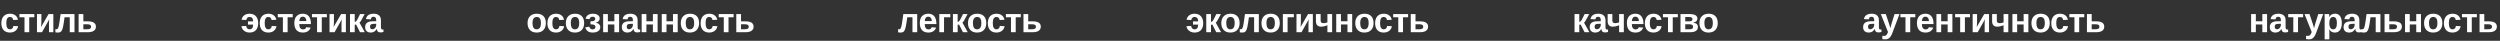
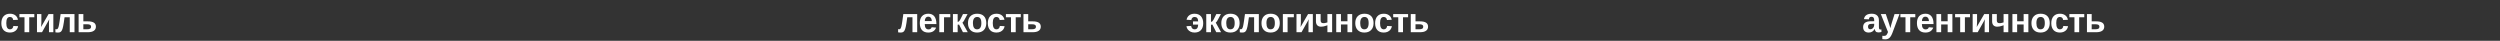
<svg xmlns="http://www.w3.org/2000/svg" width="1164" height="19" viewBox="0 0 1164 19" fill="none">
  <rect x="0" y="0" width="1164" height="19" fill="#333333" stroke="none" />
-   <path d="M120.211 10.82C120.211 12.185 119.862 13.25 119.164 14.016C118.466 14.776 117.477 15.156 116.195 15.156C115.508 15.156 114.893 15.029 114.352 14.773C113.81 14.518 113.37 14.169 113.031 13.727C112.693 13.279 112.484 12.766 112.406 12.188L114.609 12.086C114.677 12.607 114.852 13 115.133 13.266C115.414 13.526 115.763 13.656 116.18 13.656C116.727 13.656 117.135 13.487 117.406 13.148C117.682 12.81 117.839 12.247 117.875 11.461H115.461V9.977H117.875C117.839 9.242 117.685 8.714 117.414 8.391C117.143 8.062 116.742 7.898 116.211 7.898C115.753 7.898 115.398 8.029 115.148 8.289C114.898 8.544 114.742 8.888 114.68 9.32L112.469 9.211C112.63 8.331 113.039 7.641 113.695 7.141C114.352 6.641 115.174 6.391 116.164 6.391C117.456 6.391 118.453 6.781 119.156 7.562C119.859 8.339 120.211 9.424 120.211 10.82ZM124.946 15.156C123.664 15.156 122.675 14.776 121.977 14.016C121.279 13.25 120.93 12.185 120.93 10.82C120.93 9.424 121.282 8.339 121.985 7.562C122.688 6.781 123.685 6.391 124.977 6.391C125.972 6.391 126.795 6.641 127.446 7.141C128.097 7.641 128.506 8.331 128.672 9.211L126.461 9.32C126.399 8.888 126.243 8.544 125.993 8.289C125.743 8.029 125.388 7.898 124.93 7.898C124.362 7.898 123.938 8.135 123.657 8.609C123.375 9.078 123.235 9.786 123.235 10.734C123.235 11.708 123.378 12.44 123.664 12.93C123.956 13.414 124.388 13.656 124.961 13.656C125.378 13.656 125.727 13.526 126.008 13.266C126.289 13 126.464 12.607 126.532 12.086L128.735 12.188C128.657 12.781 128.446 13.302 128.102 13.75C127.763 14.193 127.323 14.539 126.782 14.789C126.24 15.034 125.628 15.156 124.946 15.156ZM133.915 8.031V15H131.712V8.031H129.344V6.547H136.282V8.031H133.915ZM139.345 11.195C139.345 12.018 139.496 12.641 139.798 13.062C140.105 13.479 140.54 13.688 141.103 13.688C141.488 13.688 141.803 13.604 142.048 13.438C142.298 13.266 142.472 13.013 142.571 12.68L144.642 12.859C144.043 14.391 142.826 15.156 140.993 15.156C139.722 15.156 138.746 14.781 138.063 14.031C137.381 13.276 137.04 12.177 137.04 10.734C137.04 9.339 137.386 8.266 138.079 7.516C138.772 6.766 139.754 6.391 141.024 6.391C142.238 6.391 143.165 6.794 143.806 7.602C144.446 8.404 144.767 9.581 144.767 11.133V11.195H139.345ZM142.642 9.82C142.6 9.138 142.436 8.628 142.149 8.289C141.863 7.945 141.478 7.773 140.993 7.773C140.478 7.773 140.079 7.953 139.798 8.312C139.522 8.672 139.376 9.174 139.36 9.82H142.642ZM149.822 8.031V15H147.618V8.031H145.251V6.547H152.189V8.031H149.822ZM159.173 8.961L155.775 15H153.431V6.547H155.478V10.344C155.478 10.5 155.468 10.732 155.447 11.039C155.431 11.341 155.41 11.641 155.384 11.938C155.364 12.234 155.343 12.45 155.322 12.586L158.822 6.547H161.048V15H159.017V10.703C159.017 10.526 159.025 10.32 159.041 10.086C159.061 9.852 159.082 9.63 159.103 9.422C159.129 9.208 159.153 9.055 159.173 8.961ZM165.158 11.508V15H162.955V6.547H165.158V10.172C165.377 10.162 165.538 10.122 165.643 10.055C165.747 9.982 165.859 9.865 165.978 9.703C166.036 9.625 166.098 9.534 166.166 9.43C166.239 9.32 166.312 9.201 166.385 9.07C166.458 8.94 166.598 8.664 166.807 8.242C167.015 7.82 167.294 7.255 167.643 6.547H169.783L168.174 9.523C167.95 9.951 167.684 10.289 167.377 10.539L169.861 15H167.619L165.799 11.422C165.715 11.448 165.622 11.469 165.518 11.484C165.413 11.5 165.294 11.508 165.158 11.508ZM172.612 15.156C171.794 15.156 171.156 14.935 170.697 14.492C170.239 14.044 170.01 13.417 170.01 12.609C170.01 11.734 170.294 11.07 170.862 10.617C171.434 10.164 172.263 9.927 173.346 9.906L175.166 9.875V9.445C175.166 8.893 175.07 8.484 174.877 8.219C174.684 7.948 174.369 7.812 173.932 7.812C173.526 7.812 173.226 7.906 173.033 8.094C172.846 8.276 172.729 8.581 172.682 9.008L170.393 8.898C170.679 7.227 171.89 6.391 174.026 6.391C175.093 6.391 175.916 6.654 176.494 7.18C177.072 7.706 177.362 8.453 177.362 9.422V12.5C177.362 12.974 177.414 13.302 177.518 13.484C177.627 13.662 177.807 13.75 178.057 13.75C178.224 13.75 178.385 13.734 178.541 13.703V14.891C178.27 14.958 178.039 15.008 177.846 15.039C177.653 15.075 177.416 15.094 177.135 15.094C176.583 15.094 176.174 14.958 175.908 14.688C175.648 14.417 175.492 14.018 175.44 13.492H175.393C175.086 14.044 174.7 14.461 174.237 14.742C173.773 15.018 173.231 15.156 172.612 15.156ZM175.166 11.086L174.041 11.102C173.526 11.128 173.164 11.182 172.955 11.266C172.742 11.359 172.578 11.5 172.463 11.688C172.354 11.875 172.299 12.125 172.299 12.438C172.299 12.838 172.39 13.138 172.572 13.336C172.76 13.529 173.007 13.625 173.315 13.625C173.658 13.625 173.974 13.531 174.26 13.344C174.541 13.156 174.763 12.898 174.924 12.57C175.086 12.237 175.166 11.885 175.166 11.516V11.086Z" fill="white" />
-   <path d="M1050.32 11.383V15H1048.12V6.547H1050.32V9.891H1053.34V6.547H1055.55V15H1053.34V11.383H1050.32ZM1059.42 15.156C1058.6 15.156 1057.97 14.935 1057.51 14.492C1057.05 14.044 1056.82 13.417 1056.82 12.609C1056.82 11.734 1057.1 11.07 1057.67 10.617C1058.25 10.164 1059.07 9.927 1060.16 9.906L1061.98 9.875V9.445C1061.98 8.893 1061.88 8.484 1061.69 8.219C1061.5 7.948 1061.18 7.812 1060.74 7.812C1060.34 7.812 1060.04 7.906 1059.84 8.094C1059.66 8.276 1059.54 8.581 1059.49 9.008L1057.2 8.898C1057.49 7.227 1058.7 6.391 1060.84 6.391C1061.9 6.391 1062.73 6.654 1063.31 7.18C1063.88 7.706 1064.17 8.453 1064.17 9.422V12.5C1064.17 12.974 1064.22 13.302 1064.33 13.484C1064.44 13.662 1064.62 13.75 1064.87 13.75C1065.03 13.75 1065.2 13.734 1065.35 13.703V14.891C1065.08 14.958 1064.85 15.008 1064.66 15.039C1064.46 15.075 1064.23 15.094 1063.95 15.094C1063.39 15.094 1062.98 14.958 1062.72 14.688C1062.46 14.417 1062.3 14.018 1062.25 13.492H1062.2C1061.9 14.044 1061.51 14.461 1061.05 14.742C1060.58 15.018 1060.04 15.156 1059.42 15.156ZM1061.98 11.086L1060.85 11.102C1060.34 11.128 1059.97 11.182 1059.77 11.266C1059.55 11.359 1059.39 11.5 1059.27 11.688C1059.16 11.875 1059.11 12.125 1059.11 12.438C1059.11 12.838 1059.2 13.138 1059.38 13.336C1059.57 13.529 1059.82 13.625 1060.13 13.625C1060.47 13.625 1060.78 13.531 1061.07 13.344C1061.35 13.156 1061.57 12.898 1061.73 12.57C1061.9 12.237 1061.98 11.885 1061.98 11.516V11.086ZM1069.96 8.031V15H1067.76V8.031H1065.39V6.547H1072.33V8.031H1069.96ZM1075.08 18.32C1074.54 18.32 1074.08 18.287 1073.7 18.219V16.656C1073.99 16.698 1074.24 16.719 1074.45 16.719C1074.96 16.719 1075.34 16.581 1075.59 16.305C1075.85 16.029 1076.1 15.565 1076.34 14.914L1072.99 6.547H1075.31L1076.64 10.508C1076.75 10.794 1076.86 11.154 1076.99 11.586C1077.12 12.018 1077.27 12.529 1077.43 13.117C1077.55 12.638 1077.67 12.195 1077.77 11.789C1077.88 11.383 1078 10.966 1078.13 10.539L1079.38 6.547H1081.68L1078.34 15.445C1078.2 15.805 1078.06 16.122 1077.91 16.398C1077.76 16.674 1077.6 16.919 1077.45 17.133C1077.13 17.565 1076.78 17.87 1076.41 18.047C1076.03 18.229 1075.59 18.32 1075.08 18.32ZM1090.35 10.734C1090.35 12.146 1090.07 13.237 1089.5 14.008C1088.94 14.773 1088.14 15.156 1087.11 15.156C1085.89 15.156 1085.03 14.656 1084.55 13.656H1084.5C1084.53 13.812 1084.55 14.287 1084.55 15.078V18.32H1082.35V8.492C1082.35 8.091 1082.35 7.729 1082.34 7.406C1082.33 7.083 1082.31 6.797 1082.29 6.547H1084.42C1084.44 6.609 1084.46 6.716 1084.47 6.867C1084.49 7.013 1084.5 7.18 1084.5 7.367C1084.51 7.555 1084.52 7.74 1084.52 7.922H1084.55C1084.79 7.401 1085.14 7.013 1085.6 6.758C1086.05 6.497 1086.6 6.367 1087.25 6.367C1088.24 6.367 1089 6.747 1089.54 7.508C1090.08 8.263 1090.35 9.339 1090.35 10.734ZM1088.06 10.734C1088.06 9.786 1087.92 9.076 1087.63 8.602C1087.34 8.128 1086.9 7.891 1086.32 7.891C1085.74 7.891 1085.29 8.146 1084.98 8.656C1084.67 9.167 1084.52 9.88 1084.52 10.797C1084.52 11.708 1084.67 12.414 1084.98 12.914C1085.29 13.409 1085.73 13.656 1086.31 13.656C1086.89 13.656 1087.33 13.414 1087.63 12.93C1087.92 12.44 1088.06 11.708 1088.06 10.734ZM1093.77 15.156C1092.95 15.156 1092.31 14.935 1091.85 14.492C1091.39 14.044 1091.17 13.417 1091.17 12.609C1091.17 11.734 1091.45 11.07 1092.02 10.617C1092.59 10.164 1093.42 9.927 1094.5 9.906L1096.32 9.875V9.445C1096.32 8.893 1096.23 8.484 1096.03 8.219C1095.84 7.948 1095.53 7.812 1095.09 7.812C1094.68 7.812 1094.38 7.906 1094.19 8.094C1094 8.276 1093.88 8.581 1093.84 9.008L1091.55 8.898C1091.83 7.227 1093.05 6.391 1095.18 6.391C1096.25 6.391 1097.07 6.654 1097.65 7.18C1098.23 7.706 1098.52 8.453 1098.52 9.422V12.5C1098.52 12.974 1098.57 13.302 1098.67 13.484C1098.78 13.662 1098.96 13.75 1099.21 13.75C1099.38 13.75 1099.54 13.734 1099.7 13.703V14.891C1099.43 14.958 1099.19 15.008 1099 15.039C1098.81 15.075 1098.57 15.094 1098.29 15.094C1097.74 15.094 1097.33 14.958 1097.06 14.688C1096.8 14.417 1096.65 14.018 1096.6 13.492H1096.55C1096.24 14.044 1095.86 14.461 1095.39 14.742C1094.93 15.018 1094.39 15.156 1093.77 15.156ZM1096.32 11.086L1095.2 11.102C1094.68 11.128 1094.32 11.182 1094.11 11.266C1093.9 11.359 1093.73 11.5 1093.62 11.688C1093.51 11.875 1093.45 12.125 1093.45 12.438C1093.45 12.838 1093.55 13.138 1093.73 13.336C1093.92 13.529 1094.16 13.625 1094.47 13.625C1094.81 13.625 1095.13 13.531 1095.42 13.344C1095.7 13.156 1095.92 12.898 1096.08 12.57C1096.24 12.237 1096.32 11.885 1096.32 11.516V11.086ZM1102.52 14.031C1102.33 14.427 1102.09 14.713 1101.81 14.891C1101.52 15.068 1101.13 15.156 1100.65 15.156C1100.46 15.156 1100.24 15.146 1099.99 15.125C1099.75 15.104 1099.57 15.081 1099.45 15.055V13.562C1099.58 13.609 1099.76 13.633 1099.98 13.633C1100.08 13.633 1100.19 13.602 1100.32 13.539C1100.45 13.471 1100.59 13.297 1100.72 13.016C1100.86 12.734 1100.99 12.273 1101.11 11.633C1101.15 11.425 1101.2 11.164 1101.24 10.852C1101.3 10.539 1101.35 10.175 1101.42 9.758C1101.48 9.336 1101.55 8.859 1101.62 8.328C1101.7 7.792 1101.78 7.198 1101.87 6.547H1108.33V15H1106.13V8.031H1103.71C1103.57 9.052 1103.45 9.917 1103.34 10.625C1103.23 11.328 1103.13 11.875 1103.05 12.266C1102.89 13.031 1102.71 13.62 1102.52 14.031ZM1114.58 9.945C1115.8 9.945 1116.73 10.146 1117.36 10.547C1117.99 10.948 1118.31 11.575 1118.31 12.43C1118.31 13.258 1117.98 13.893 1117.34 14.336C1116.7 14.779 1115.78 15 1114.59 15H1110.25V6.547H1112.46V9.945H1114.58ZM1112.46 13.633H1114.11C1114.79 13.633 1115.28 13.539 1115.6 13.352C1115.91 13.159 1116.06 12.852 1116.06 12.43C1116.06 12.034 1115.91 11.745 1115.61 11.562C1115.31 11.38 1114.81 11.289 1114.12 11.289H1112.46V13.633ZM1121.98 11.383V15H1119.78V6.547H1121.98V9.891H1125V6.547H1127.21V15H1125V11.383H1121.98ZM1137.16 10.766C1137.16 12.135 1136.78 13.211 1136.02 13.992C1135.26 14.768 1134.21 15.156 1132.86 15.156C1131.54 15.156 1130.51 14.766 1129.76 13.984C1129.01 13.203 1128.64 12.13 1128.64 10.766C1128.64 9.406 1129.01 8.339 1129.76 7.562C1130.51 6.781 1131.56 6.391 1132.91 6.391C1134.29 6.391 1135.34 6.768 1136.07 7.523C1136.79 8.273 1137.16 9.354 1137.16 10.766ZM1134.86 10.766C1134.86 9.76 1134.7 9.031 1134.37 8.578C1134.04 8.125 1133.57 7.898 1132.94 7.898C1132.27 7.898 1131.77 8.138 1131.44 8.617C1131.11 9.091 1130.94 9.807 1130.94 10.766C1130.94 11.708 1131.1 12.427 1131.42 12.922C1131.75 13.412 1132.22 13.656 1132.84 13.656C1133.52 13.656 1134.02 13.417 1134.35 12.938C1134.69 12.453 1134.86 11.729 1134.86 10.766ZM1141.89 15.156C1140.61 15.156 1139.62 14.776 1138.93 14.016C1138.23 13.25 1137.88 12.185 1137.88 10.82C1137.88 9.424 1138.23 8.339 1138.93 7.562C1139.64 6.781 1140.63 6.391 1141.93 6.391C1142.92 6.391 1143.74 6.641 1144.39 7.141C1145.04 7.641 1145.45 8.331 1145.62 9.211L1143.41 9.32C1143.35 8.888 1143.19 8.544 1142.94 8.289C1142.69 8.029 1142.34 7.898 1141.88 7.898C1141.31 7.898 1140.89 8.135 1140.6 8.609C1140.32 9.078 1140.18 9.786 1140.18 10.734C1140.18 11.708 1140.33 12.44 1140.61 12.93C1140.9 13.414 1141.34 13.656 1141.91 13.656C1142.33 13.656 1142.68 13.526 1142.96 13.266C1143.24 13 1143.41 12.607 1143.48 12.086L1145.68 12.188C1145.6 12.781 1145.39 13.302 1145.05 13.75C1144.71 14.193 1144.27 14.539 1143.73 14.789C1143.19 15.034 1142.58 15.156 1141.89 15.156ZM1150.86 8.031V15H1148.66V8.031H1146.29V6.547H1153.23V8.031H1150.86ZM1158.81 9.945C1160.03 9.945 1160.96 10.146 1161.59 10.547C1162.22 10.948 1162.54 11.575 1162.54 12.43C1162.54 13.258 1162.21 13.893 1161.57 14.336C1160.93 14.779 1160.01 15 1158.82 15H1154.48V6.547H1156.68V9.945H1158.81ZM1156.68 13.633H1158.34C1159.02 13.633 1159.51 13.539 1159.82 13.352C1160.14 13.159 1160.29 12.852 1160.29 12.43C1160.29 12.034 1160.14 11.745 1159.84 11.562C1159.54 11.38 1159.04 11.289 1158.35 11.289H1156.68V13.633Z" fill="white" />
  <path d="M4.641 15.156C3.359 15.156 2.37 14.776 1.672 14.016C0.974 13.25 0.625 12.185 0.625 10.82C0.625 9.424 0.977 8.339 1.68 7.562C2.383 6.781 3.38 6.391 4.672 6.391C5.667 6.391 6.49 6.641 7.141 7.141C7.792 7.641 8.201 8.331 8.367 9.211L6.156 9.32C6.094 8.888 5.938 8.544 5.688 8.289C5.438 8.029 5.083 7.898 4.625 7.898C4.057 7.898 3.633 8.135 3.352 8.609C3.07 9.078 2.93 9.786 2.93 10.734C2.93 11.708 3.073 12.44 3.359 12.93C3.651 13.414 4.083 13.656 4.656 13.656C5.073 13.656 5.422 13.526 5.703 13.266C5.984 13 6.159 12.607 6.227 12.086L8.43 12.188C8.352 12.781 8.141 13.302 7.797 13.75C7.458 14.193 7.018 14.539 6.477 14.789C5.935 15.034 5.323 15.156 4.641 15.156ZM13.61 8.031V15H11.407V8.031H9.039V6.547H15.977V8.031H13.61ZM22.962 8.961L19.563 15H17.219V6.547H19.266V10.344C19.266 10.5 19.256 10.732 19.235 11.039C19.219 11.341 19.198 11.641 19.172 11.938C19.152 12.234 19.131 12.45 19.11 12.586L22.61 6.547H24.837V15H22.805V10.703C22.805 10.526 22.813 10.32 22.829 10.086C22.85 9.852 22.87 9.63 22.891 9.422C22.917 9.208 22.941 9.055 22.962 8.961ZM28.868 14.031C28.681 14.427 28.444 14.713 28.157 14.891C27.871 15.068 27.485 15.156 27.001 15.156C26.813 15.156 26.595 15.146 26.345 15.125C26.1 15.104 25.918 15.081 25.798 15.055V13.562C25.933 13.609 26.11 13.633 26.329 13.633C26.428 13.633 26.543 13.602 26.673 13.539C26.803 13.471 26.936 13.297 27.071 13.016C27.212 12.734 27.342 12.273 27.462 11.633C27.503 11.425 27.548 11.164 27.595 10.852C27.647 10.539 27.704 10.175 27.767 9.758C27.829 9.336 27.897 8.859 27.97 8.328C28.048 7.792 28.131 7.198 28.22 6.547H34.681V15H32.477V8.031H30.056C29.92 9.052 29.798 9.917 29.688 10.625C29.579 11.328 29.483 11.875 29.399 12.266C29.238 13.031 29.061 13.62 28.868 14.031ZM40.931 9.945C42.155 9.945 43.082 10.146 43.712 10.547C44.342 10.948 44.657 11.575 44.657 12.43C44.657 13.258 44.335 13.893 43.689 14.336C43.048 14.779 42.132 15 40.939 15H36.603V6.547H38.806V9.945H40.931ZM38.806 13.633H40.462C41.139 13.633 41.634 13.539 41.947 13.352C42.259 13.159 42.415 12.852 42.415 12.43C42.415 12.034 42.264 11.745 41.962 11.562C41.66 11.38 41.163 11.289 40.47 11.289H38.806V13.633Z" fill="white" />
  <path d="M421.234 14.031C421.047 14.427 420.81 14.713 420.523 14.891C420.237 15.068 419.852 15.156 419.367 15.156C419.18 15.156 418.961 15.146 418.711 15.125C418.466 15.104 418.284 15.081 418.164 15.055V13.562C418.299 13.609 418.477 13.633 418.695 13.633C418.794 13.633 418.909 13.602 419.039 13.539C419.169 13.471 419.302 13.297 419.438 13.016C419.578 12.734 419.708 12.273 419.828 11.633C419.87 11.425 419.914 11.164 419.961 10.852C420.013 10.539 420.07 10.175 420.133 9.758C420.195 9.336 420.263 8.859 420.336 8.328C420.414 7.792 420.497 7.198 420.586 6.547H427.047V15H424.844V8.031H422.422C422.286 9.052 422.164 9.917 422.055 10.625C421.945 11.328 421.849 11.875 421.766 12.266C421.604 13.031 421.427 13.62 421.234 14.031ZM430.563 11.195C430.563 12.018 430.714 12.641 431.016 13.062C431.323 13.479 431.758 13.688 432.321 13.688C432.706 13.688 433.021 13.604 433.266 13.438C433.516 13.266 433.69 13.013 433.789 12.68L435.86 12.859C435.261 14.391 434.045 15.156 432.211 15.156C430.94 15.156 429.964 14.781 429.282 14.031C428.599 13.276 428.258 12.177 428.258 10.734C428.258 9.339 428.604 8.266 429.297 7.516C429.99 6.766 430.972 6.391 432.243 6.391C433.456 6.391 434.383 6.794 435.024 7.602C435.664 8.404 435.985 9.581 435.985 11.133V11.195H430.563ZM433.86 9.82C433.818 9.138 433.654 8.628 433.368 8.289C433.081 7.945 432.696 7.773 432.211 7.773C431.696 7.773 431.297 7.953 431.016 8.312C430.74 8.672 430.594 9.174 430.578 9.82H433.86ZM439.54 8.031V15H437.337V6.547H442.454V8.031H439.54ZM445.884 11.508V15H443.681V6.547H445.884V10.172C446.103 10.162 446.264 10.122 446.368 10.055C446.472 9.982 446.584 9.865 446.704 9.703C446.761 9.625 446.824 9.534 446.892 9.43C446.964 9.32 447.037 9.201 447.11 9.07C447.183 8.94 447.324 8.664 447.532 8.242C447.741 7.82 448.019 7.255 448.368 6.547H450.509L448.899 9.523C448.675 9.951 448.41 10.289 448.103 10.539L450.587 15H448.345L446.524 11.422C446.441 11.448 446.347 11.469 446.243 11.484C446.139 11.5 446.019 11.508 445.884 11.508ZM459.212 10.766C459.212 12.135 458.832 13.211 458.072 13.992C457.311 14.768 456.259 15.156 454.915 15.156C453.598 15.156 452.564 14.766 451.814 13.984C451.064 13.203 450.689 12.13 450.689 10.766C450.689 9.406 451.064 8.339 451.814 7.562C452.564 6.781 453.613 6.391 454.962 6.391C456.342 6.391 457.394 6.768 458.118 7.523C458.848 8.273 459.212 9.354 459.212 10.766ZM456.915 10.766C456.915 9.76 456.751 9.031 456.423 8.578C456.095 8.125 455.618 7.898 454.993 7.898C454.327 7.898 453.827 8.138 453.493 8.617C453.16 9.091 452.993 9.807 452.993 10.766C452.993 11.708 453.155 12.427 453.478 12.922C453.806 13.412 454.277 13.656 454.892 13.656C455.569 13.656 456.074 13.417 456.408 12.938C456.746 12.453 456.915 11.729 456.915 10.766ZM463.947 15.156C462.666 15.156 461.676 14.776 460.978 14.016C460.28 13.25 459.931 12.185 459.931 10.82C459.931 9.424 460.283 8.339 460.986 7.562C461.689 6.781 462.686 6.391 463.978 6.391C464.973 6.391 465.796 6.641 466.447 7.141C467.098 7.641 467.507 8.331 467.673 9.211L465.463 9.32C465.4 8.888 465.244 8.544 464.994 8.289C464.744 8.029 464.39 7.898 463.931 7.898C463.364 7.898 462.939 8.135 462.658 8.609C462.377 9.078 462.236 9.786 462.236 10.734C462.236 11.708 462.379 12.44 462.666 12.93C462.957 13.414 463.39 13.656 463.963 13.656C464.379 13.656 464.728 13.526 465.009 13.266C465.291 13 465.465 12.607 465.533 12.086L467.736 12.188C467.658 12.781 467.447 13.302 467.103 13.75C466.765 14.193 466.324 14.539 465.783 14.789C465.241 15.034 464.629 15.156 463.947 15.156ZM472.916 8.031V15H470.713V8.031H468.346V6.547H475.283V8.031H472.916ZM480.862 9.945C482.086 9.945 483.013 10.146 483.643 10.547C484.273 10.948 484.588 11.575 484.588 12.43C484.588 13.258 484.265 13.893 483.619 14.336C482.979 14.779 482.062 15 480.869 15H476.533V6.547H478.737V9.945H480.862ZM478.737 13.633H480.393C481.07 13.633 481.565 13.539 481.877 13.352C482.19 13.159 482.346 12.852 482.346 12.43C482.346 12.034 482.195 11.745 481.893 11.562C481.591 11.38 481.093 11.289 480.401 11.289H478.737V13.633Z" fill="white" />
  <path d="M560.211 10.82C560.211 12.185 559.862 13.25 559.164 14.016C558.466 14.776 557.477 15.156 556.195 15.156C555.508 15.156 554.893 15.029 554.352 14.773C553.81 14.518 553.37 14.169 553.031 13.727C552.693 13.279 552.484 12.766 552.406 12.188L554.609 12.086C554.677 12.607 554.852 13 555.133 13.266C555.414 13.526 555.763 13.656 556.18 13.656C556.727 13.656 557.135 13.487 557.406 13.148C557.682 12.81 557.839 12.247 557.875 11.461H555.461V9.977H557.875C557.839 9.242 557.685 8.714 557.414 8.391C557.143 8.062 556.742 7.898 556.211 7.898C555.753 7.898 555.398 8.029 555.148 8.289C554.898 8.544 554.742 8.888 554.68 9.32L552.469 9.211C552.63 8.331 553.039 7.641 553.695 7.141C554.352 6.641 555.174 6.391 556.164 6.391C557.456 6.391 558.453 6.781 559.156 7.562C559.859 8.339 560.211 9.424 560.211 10.82ZM563.836 11.508V15H561.633V6.547H563.836V10.172C564.055 10.162 564.216 10.122 564.321 10.055C564.425 9.982 564.537 9.865 564.657 9.703C564.714 9.625 564.776 9.534 564.844 9.43C564.917 9.32 564.99 9.201 565.063 9.07C565.136 8.94 565.276 8.664 565.485 8.242C565.693 7.82 565.972 7.255 566.321 6.547H568.461L566.852 9.523C566.628 9.951 566.362 10.289 566.055 10.539L568.539 15H566.297L564.477 11.422C564.394 11.448 564.3 11.469 564.196 11.484C564.091 11.5 563.972 11.508 563.836 11.508ZM577.165 10.766C577.165 12.135 576.784 13.211 576.024 13.992C575.264 14.768 574.212 15.156 572.868 15.156C571.55 15.156 570.516 14.766 569.766 13.984C569.016 13.203 568.641 12.13 568.641 10.766C568.641 9.406 569.016 8.339 569.766 7.562C570.516 6.781 571.566 6.391 572.915 6.391C574.295 6.391 575.347 6.768 576.071 7.523C576.8 8.273 577.165 9.354 577.165 10.766ZM574.868 10.766C574.868 9.76 574.704 9.031 574.376 8.578C574.048 8.125 573.571 7.898 572.946 7.898C572.279 7.898 571.779 8.138 571.446 8.617C571.113 9.091 570.946 9.807 570.946 10.766C570.946 11.708 571.107 12.427 571.43 12.922C571.758 13.412 572.23 13.656 572.844 13.656C573.521 13.656 574.027 13.417 574.36 12.938C574.699 12.453 574.868 11.729 574.868 10.766ZM580.306 14.031C580.118 14.427 579.881 14.713 579.595 14.891C579.308 15.068 578.923 15.156 578.438 15.156C578.251 15.156 578.032 15.146 577.782 15.125C577.537 15.104 577.355 15.081 577.235 15.055V13.562C577.371 13.609 577.548 13.633 577.767 13.633C577.866 13.633 577.98 13.602 578.11 13.539C578.241 13.471 578.373 13.297 578.509 13.016C578.649 12.734 578.78 12.273 578.899 11.633C578.941 11.425 578.985 11.164 579.032 10.852C579.084 10.539 579.142 10.175 579.204 9.758C579.267 9.336 579.334 8.859 579.407 8.328C579.485 7.792 579.569 7.198 579.657 6.547H586.118V15H583.915V8.031H581.493C581.358 9.052 581.235 9.917 581.126 10.625C581.017 11.328 580.92 11.875 580.837 12.266C580.675 13.031 580.498 13.62 580.306 14.031ZM595.868 10.766C595.868 12.135 595.488 13.211 594.728 13.992C593.967 14.768 592.915 15.156 591.572 15.156C590.254 15.156 589.22 14.766 588.47 13.984C587.72 13.203 587.345 12.13 587.345 10.766C587.345 9.406 587.72 8.339 588.47 7.562C589.22 6.781 590.269 6.391 591.618 6.391C592.999 6.391 594.051 6.768 594.775 7.523C595.504 8.273 595.868 9.354 595.868 10.766ZM593.572 10.766C593.572 9.76 593.408 9.031 593.079 8.578C592.751 8.125 592.275 7.898 591.65 7.898C590.983 7.898 590.483 8.138 590.15 8.617C589.816 9.091 589.65 9.807 589.65 10.766C589.65 11.708 589.811 12.427 590.134 12.922C590.462 13.412 590.934 13.656 591.548 13.656C592.225 13.656 592.73 13.417 593.064 12.938C593.402 12.453 593.572 11.729 593.572 10.766ZM599.502 8.031V15H597.298V6.547H602.416V8.031H599.502ZM609.385 8.961L605.986 15H603.643V6.547H605.689V10.344C605.689 10.5 605.679 10.732 605.658 11.039C605.643 11.341 605.622 11.641 605.596 11.938C605.575 12.234 605.554 12.45 605.533 12.586L609.033 6.547H611.26V15H609.228V10.703C609.228 10.526 609.236 10.32 609.252 10.086C609.273 9.852 609.294 9.63 609.314 9.422C609.34 9.208 609.364 9.055 609.385 8.961ZM620.237 6.547V15H618.041V11.758L617.377 11.992C616.575 12.284 615.815 12.43 615.096 12.43C614.336 12.43 613.747 12.216 613.33 11.789C612.914 11.357 612.705 10.75 612.705 9.969V6.547H614.893V9.562C614.893 10.375 615.304 10.781 616.127 10.781C616.283 10.781 616.429 10.776 616.565 10.766C616.705 10.755 616.885 10.727 617.104 10.68C617.328 10.628 617.64 10.544 618.041 10.43V6.547H620.237ZM624.354 11.383V15H622.151V6.547H624.354V9.891H627.378V6.547H629.581V15H627.378V11.383H624.354ZM639.534 10.766C639.534 12.135 639.154 13.211 638.393 13.992C637.633 14.768 636.581 15.156 635.237 15.156C633.919 15.156 632.886 14.766 632.136 13.984C631.386 13.203 631.011 12.13 631.011 10.766C631.011 9.406 631.386 8.339 632.136 7.562C632.886 6.781 633.935 6.391 635.284 6.391C636.664 6.391 637.716 6.768 638.44 7.523C639.169 8.273 639.534 9.354 639.534 10.766ZM637.237 10.766C637.237 9.76 637.073 9.031 636.745 8.578C636.417 8.125 635.94 7.898 635.315 7.898C634.649 7.898 634.149 8.138 633.815 8.617C633.482 9.091 633.315 9.807 633.315 10.766C633.315 11.708 633.477 12.427 633.8 12.922C634.128 13.412 634.599 13.656 635.214 13.656C635.891 13.656 636.396 13.417 636.729 12.938C637.068 12.453 637.237 11.729 637.237 10.766ZM644.269 15.156C642.988 15.156 641.998 14.776 641.3 14.016C640.602 13.25 640.253 12.185 640.253 10.82C640.253 9.424 640.605 8.339 641.308 7.562C642.011 6.781 643.008 6.391 644.3 6.391C645.295 6.391 646.118 6.641 646.769 7.141C647.42 7.641 647.829 8.331 647.995 9.211L645.784 9.32C645.722 8.888 645.566 8.544 645.316 8.289C645.066 8.029 644.711 7.898 644.253 7.898C643.685 7.898 643.261 8.135 642.98 8.609C642.698 9.078 642.558 9.786 642.558 10.734C642.558 11.708 642.701 12.44 642.988 12.93C643.279 13.414 643.711 13.656 644.284 13.656C644.701 13.656 645.05 13.526 645.331 13.266C645.613 13 645.787 12.607 645.855 12.086L648.058 12.188C647.98 12.781 647.769 13.302 647.425 13.75C647.086 14.193 646.646 14.539 646.105 14.789C645.563 15.034 644.951 15.156 644.269 15.156ZM653.238 8.031V15H651.035V8.031H648.668V6.547H655.605V8.031H653.238ZM661.183 9.945C662.407 9.945 663.334 10.146 663.965 10.547C664.595 10.948 664.91 11.575 664.91 12.43C664.91 13.258 664.587 13.893 663.941 14.336C663.301 14.779 662.384 15 661.191 15H656.855V6.547H659.058V9.945H661.183ZM659.058 13.633H660.715C661.392 13.633 661.887 13.539 662.199 13.352C662.512 13.159 662.668 12.852 662.668 12.43C662.668 12.034 662.517 11.745 662.215 11.562C661.913 11.38 661.415 11.289 660.723 11.289H659.058V13.633Z" fill="white" />
-   <path d="M735.312 11.508V15H733.109V6.547H735.312V10.172C735.531 10.162 735.693 10.122 735.797 10.055C735.901 9.982 736.013 9.865 736.133 9.703C736.19 9.625 736.253 9.534 736.32 9.43C736.393 9.32 736.466 9.201 736.539 9.07C736.612 8.94 736.753 8.664 736.961 8.242C737.169 7.82 737.448 7.255 737.797 6.547H739.938L738.328 9.523C738.104 9.951 737.839 10.289 737.531 10.539L740.016 15H737.773L735.953 11.422C735.87 11.448 735.776 11.469 735.672 11.484C735.568 11.5 735.448 11.508 735.312 11.508ZM742.766 15.156C741.948 15.156 741.31 14.935 740.852 14.492C740.394 14.044 740.164 13.417 740.164 12.609C740.164 11.734 740.448 11.07 741.016 10.617C741.589 10.164 742.417 9.927 743.5 9.906L745.321 9.875V9.445C745.321 8.893 745.224 8.484 745.032 8.219C744.839 7.948 744.524 7.812 744.086 7.812C743.68 7.812 743.381 7.906 743.188 8.094C743 8.276 742.883 8.581 742.836 9.008L740.547 8.898C740.834 7.227 742.045 6.391 744.18 6.391C745.248 6.391 746.071 6.654 746.649 7.18C747.227 7.706 747.516 8.453 747.516 9.422V12.5C747.516 12.974 747.568 13.302 747.672 13.484C747.782 13.662 747.961 13.75 748.211 13.75C748.378 13.75 748.539 13.734 748.696 13.703V14.891C748.425 14.958 748.193 15.008 748 15.039C747.808 15.075 747.571 15.094 747.289 15.094C746.737 15.094 746.328 14.958 746.063 14.688C745.802 14.417 745.646 14.018 745.594 13.492H745.547C745.24 14.044 744.854 14.461 744.391 14.742C743.927 15.018 743.386 15.156 742.766 15.156ZM745.321 11.086L744.196 11.102C743.68 11.128 743.318 11.182 743.11 11.266C742.896 11.359 742.732 11.5 742.617 11.688C742.508 11.875 742.453 12.125 742.453 12.438C742.453 12.838 742.545 13.138 742.727 13.336C742.914 13.529 743.162 13.625 743.469 13.625C743.813 13.625 744.128 13.531 744.414 13.344C744.696 13.156 744.917 12.898 745.078 12.57C745.24 12.237 745.321 11.885 745.321 11.516V11.086ZM756.055 6.547V15H753.86V11.758L753.196 11.992C752.394 12.284 751.633 12.43 750.915 12.43C750.154 12.43 749.566 12.216 749.149 11.789C748.732 11.357 748.524 10.75 748.524 9.969V6.547H750.712V9.562C750.712 10.375 751.123 10.781 751.946 10.781C752.102 10.781 752.248 10.776 752.383 10.766C752.524 10.755 752.704 10.727 752.922 10.68C753.146 10.628 753.459 10.544 753.86 10.43V6.547H756.055ZM759.782 11.195C759.782 12.018 759.933 12.641 760.235 13.062C760.543 13.479 760.978 13.688 761.54 13.688C761.925 13.688 762.241 13.604 762.485 13.438C762.735 13.266 762.91 13.013 763.009 12.68L765.079 12.859C764.48 14.391 763.264 15.156 761.431 15.156C760.16 15.156 759.183 14.781 758.501 14.031C757.819 13.276 757.478 12.177 757.478 10.734C757.478 9.339 757.824 8.266 758.517 7.516C759.209 6.766 760.191 6.391 761.462 6.391C762.675 6.391 763.603 6.794 764.243 7.602C764.884 8.404 765.204 9.581 765.204 11.133V11.195H759.782ZM763.079 9.82C763.037 9.138 762.873 8.628 762.587 8.289C762.3 7.945 761.915 7.773 761.431 7.773C760.915 7.773 760.517 7.953 760.235 8.312C759.959 8.672 759.813 9.174 759.798 9.82H763.079ZM769.861 15.156C768.579 15.156 767.59 14.776 766.892 14.016C766.194 13.25 765.845 12.185 765.845 10.82C765.845 9.424 766.197 8.339 766.9 7.562C767.603 6.781 768.6 6.391 769.892 6.391C770.887 6.391 771.71 6.641 772.361 7.141C773.012 7.641 773.421 8.331 773.587 9.211L771.376 9.32C771.314 8.888 771.158 8.544 770.908 8.289C770.658 8.029 770.303 7.898 769.845 7.898C769.277 7.898 768.853 8.135 768.572 8.609C768.29 9.078 768.15 9.786 768.15 10.734C768.15 11.708 768.293 12.44 768.579 12.93C768.871 13.414 769.303 13.656 769.876 13.656C770.293 13.656 770.642 13.526 770.923 13.266C771.204 13 771.379 12.607 771.447 12.086L773.65 12.188C773.572 12.781 773.361 13.302 773.017 13.75C772.678 14.193 772.238 14.539 771.697 14.789C771.155 15.034 770.543 15.156 769.861 15.156ZM778.83 8.031V15H776.627V8.031H774.259V6.547H781.197V8.031H778.83ZM786.635 6.547C787.859 6.547 788.775 6.724 789.385 7.078C789.999 7.427 790.307 7.956 790.307 8.664C790.307 9.154 790.14 9.56 789.807 9.883C789.473 10.2 789.007 10.414 788.408 10.523V10.578C789.83 10.745 790.541 11.406 790.541 12.562C790.541 13.38 790.228 13.992 789.603 14.398C788.984 14.8 788.103 15 786.963 15H782.447V6.547H786.635ZM784.65 9.945H786.275C786.911 9.945 787.359 9.87 787.619 9.719C787.885 9.568 788.018 9.302 788.018 8.922C788.018 8.573 787.893 8.318 787.643 8.156C787.393 7.995 786.971 7.914 786.377 7.914H784.65V9.945ZM784.65 13.633H786.424C787.111 13.633 787.596 13.547 787.877 13.375C788.158 13.198 788.299 12.901 788.299 12.484C788.299 12.042 788.15 11.732 787.853 11.555C787.557 11.378 787.051 11.289 786.338 11.289H784.65V13.633ZM799.783 10.766C799.783 12.135 799.403 13.211 798.643 13.992C797.882 14.768 796.83 15.156 795.487 15.156C794.169 15.156 793.135 14.766 792.385 13.984C791.635 13.203 791.26 12.13 791.26 10.766C791.26 9.406 791.635 8.339 792.385 7.562C793.135 6.781 794.184 6.391 795.533 6.391C796.914 6.391 797.966 6.768 798.69 7.523C799.419 8.273 799.783 9.354 799.783 10.766ZM797.487 10.766C797.487 9.76 797.322 9.031 796.994 8.578C796.666 8.125 796.19 7.898 795.565 7.898C794.898 7.898 794.398 8.138 794.065 8.617C793.731 9.091 793.565 9.807 793.565 10.766C793.565 11.708 793.726 12.427 794.049 12.922C794.377 13.412 794.849 13.656 795.463 13.656C796.14 13.656 796.645 13.417 796.979 12.938C797.317 12.453 797.487 11.729 797.487 10.766Z" fill="white" />
-   <path d="M254.148 10.766C254.148 12.135 253.768 13.211 253.008 13.992C252.247 14.768 251.195 15.156 249.852 15.156C248.534 15.156 247.5 14.766 246.75 13.984C246 13.203 245.625 12.13 245.625 10.766C245.625 9.406 246 8.339 246.75 7.562C247.5 6.781 248.549 6.391 249.898 6.391C251.279 6.391 252.331 6.768 253.055 7.523C253.784 8.273 254.148 9.354 254.148 10.766ZM251.852 10.766C251.852 9.76 251.688 9.031 251.359 8.578C251.031 8.125 250.555 7.898 249.93 7.898C249.263 7.898 248.763 8.138 248.43 8.617C248.096 9.091 247.93 9.807 247.93 10.766C247.93 11.708 248.091 12.427 248.414 12.922C248.742 13.412 249.214 13.656 249.828 13.656C250.505 13.656 251.01 13.417 251.344 12.938C251.682 12.453 251.852 11.729 251.852 10.766ZM258.883 15.156C257.602 15.156 256.612 14.776 255.914 14.016C255.216 13.25 254.868 12.185 254.868 10.82C254.868 9.424 255.219 8.339 255.922 7.562C256.625 6.781 257.623 6.391 258.914 6.391C259.909 6.391 260.732 6.641 261.383 7.141C262.034 7.641 262.443 8.331 262.61 9.211L260.399 9.32C260.336 8.888 260.18 8.544 259.93 8.289C259.68 8.029 259.326 7.898 258.868 7.898C258.3 7.898 257.875 8.135 257.594 8.609C257.313 9.078 257.172 9.786 257.172 10.734C257.172 11.708 257.315 12.44 257.602 12.93C257.894 13.414 258.326 13.656 258.899 13.656C259.315 13.656 259.664 13.526 259.946 13.266C260.227 13 260.401 12.607 260.469 12.086L262.672 12.188C262.594 12.781 262.383 13.302 262.039 13.75C261.701 14.193 261.261 14.539 260.719 14.789C260.177 15.034 259.565 15.156 258.883 15.156ZM271.977 10.766C271.977 12.135 271.597 13.211 270.837 13.992C270.076 14.768 269.024 15.156 267.68 15.156C266.363 15.156 265.329 14.766 264.579 13.984C263.829 13.203 263.454 12.13 263.454 10.766C263.454 9.406 263.829 8.339 264.579 7.562C265.329 6.781 266.378 6.391 267.727 6.391C269.107 6.391 270.159 6.768 270.883 7.523C271.613 8.273 271.977 9.354 271.977 10.766ZM269.68 10.766C269.68 9.76 269.516 9.031 269.188 8.578C268.86 8.125 268.383 7.898 267.758 7.898C267.092 7.898 266.592 8.138 266.258 8.617C265.925 9.091 265.758 9.807 265.758 10.766C265.758 11.708 265.92 12.427 266.243 12.922C266.571 13.412 267.042 13.656 267.657 13.656C268.334 13.656 268.839 13.417 269.173 12.938C269.511 12.453 269.68 11.729 269.68 10.766ZM275.923 15.156C274.991 15.156 274.238 14.948 273.665 14.531C273.092 14.115 272.699 13.521 272.485 12.75L274.368 12.406C274.457 12.792 274.639 13.102 274.915 13.336C275.196 13.57 275.527 13.688 275.907 13.688C276.324 13.688 276.647 13.586 276.876 13.383C277.11 13.175 277.228 12.904 277.228 12.57C277.228 12.133 277.053 11.815 276.704 11.617C276.355 11.419 275.761 11.32 274.923 11.32V9.938C275.704 9.938 276.267 9.846 276.61 9.664C276.959 9.477 277.134 9.182 277.134 8.781C277.134 8.469 277.032 8.227 276.829 8.055C276.626 7.878 276.337 7.789 275.962 7.789C275.535 7.789 275.196 7.891 274.946 8.094C274.701 8.297 274.561 8.57 274.524 8.914L272.673 8.742C272.803 7.977 273.168 7.393 273.767 6.992C274.371 6.591 275.147 6.391 276.095 6.391C277.032 6.391 277.787 6.594 278.36 7C278.938 7.401 279.228 7.93 279.228 8.586C279.228 9.096 279.063 9.521 278.735 9.859C278.412 10.198 277.931 10.435 277.29 10.57V10.586C277.957 10.659 278.488 10.883 278.884 11.258C279.285 11.628 279.485 12.083 279.485 12.625C279.485 13.412 279.17 14.031 278.54 14.484C277.915 14.932 277.043 15.156 275.923 15.156ZM283.025 11.383V15H280.822V6.547H283.025V9.891H286.048V6.547H288.251V15H286.048V11.383H283.025ZM292.127 15.156C291.309 15.156 290.671 14.935 290.213 14.492C289.754 14.044 289.525 13.417 289.525 12.609C289.525 11.734 289.809 11.07 290.377 10.617C290.949 10.164 291.778 9.927 292.861 9.906L294.681 9.875V9.445C294.681 8.893 294.585 8.484 294.392 8.219C294.199 7.948 293.884 7.812 293.447 7.812C293.041 7.812 292.741 7.906 292.548 8.094C292.361 8.276 292.244 8.581 292.197 9.008L289.908 8.898C290.194 7.227 291.405 6.391 293.541 6.391C294.608 6.391 295.431 6.654 296.009 7.18C296.588 7.706 296.877 8.453 296.877 9.422V12.5C296.877 12.974 296.929 13.302 297.033 13.484C297.142 13.662 297.322 13.75 297.572 13.75C297.739 13.75 297.9 13.734 298.056 13.703V14.891C297.785 14.958 297.554 15.008 297.361 15.039C297.168 15.075 296.931 15.094 296.65 15.094C296.098 15.094 295.689 14.958 295.423 14.688C295.163 14.417 295.007 14.018 294.955 13.492H294.908C294.601 14.044 294.215 14.461 293.752 14.742C293.288 15.018 292.746 15.156 292.127 15.156ZM294.681 11.086L293.556 11.102C293.041 11.128 292.679 11.182 292.47 11.266C292.257 11.359 292.093 11.5 291.978 11.688C291.869 11.875 291.814 12.125 291.814 12.438C291.814 12.838 291.905 13.138 292.088 13.336C292.275 13.529 292.522 13.625 292.83 13.625C293.173 13.625 293.489 13.531 293.775 13.344C294.056 13.156 294.278 12.898 294.439 12.57C294.601 12.237 294.681 11.885 294.681 11.516V11.086ZM300.963 11.383V15H298.76V6.547H300.963V9.891H303.986V6.547H306.189V15H303.986V11.383H300.963ZM310.315 11.383V15H308.112V6.547H310.315V9.891H313.338V6.547H315.541V15H313.338V11.383H310.315ZM325.495 10.766C325.495 12.135 325.114 13.211 324.354 13.992C323.594 14.768 322.542 15.156 321.198 15.156C319.88 15.156 318.846 14.766 318.096 13.984C317.346 13.203 316.971 12.13 316.971 10.766C316.971 9.406 317.346 8.339 318.096 7.562C318.846 6.781 319.896 6.391 321.245 6.391C322.625 6.391 323.677 6.768 324.401 7.523C325.13 8.273 325.495 9.354 325.495 10.766ZM323.198 10.766C323.198 9.76 323.034 9.031 322.706 8.578C322.378 8.125 321.901 7.898 321.276 7.898C320.609 7.898 320.109 8.138 319.776 8.617C319.443 9.091 319.276 9.807 319.276 10.766C319.276 11.708 319.437 12.427 319.76 12.922C320.088 13.412 320.56 13.656 321.174 13.656C321.851 13.656 322.357 13.417 322.69 12.938C323.029 12.453 323.198 11.729 323.198 10.766ZM330.229 15.156C328.948 15.156 327.959 14.776 327.261 14.016C326.563 13.25 326.214 12.185 326.214 10.82C326.214 9.424 326.565 8.339 327.268 7.562C327.972 6.781 328.969 6.391 330.261 6.391C331.255 6.391 332.078 6.641 332.729 7.141C333.38 7.641 333.789 8.331 333.956 9.211L331.745 9.32C331.683 8.888 331.526 8.544 331.276 8.289C331.026 8.029 330.672 7.898 330.214 7.898C329.646 7.898 329.222 8.135 328.94 8.609C328.659 9.078 328.518 9.786 328.518 10.734C328.518 11.708 328.662 12.44 328.948 12.93C329.24 13.414 329.672 13.656 330.245 13.656C330.662 13.656 331.011 13.526 331.292 13.266C331.573 13 331.748 12.607 331.815 12.086L334.018 12.188C333.94 12.781 333.729 13.302 333.386 13.75C333.047 14.193 332.607 14.539 332.065 14.789C331.524 15.034 330.912 15.156 330.229 15.156ZM339.198 8.031V15H336.995V8.031H334.628V6.547H341.566V8.031H339.198ZM347.144 9.945C348.368 9.945 349.295 10.146 349.925 10.547C350.556 10.948 350.871 11.575 350.871 12.43C350.871 13.258 350.548 13.893 349.902 14.336C349.261 14.779 348.345 15 347.152 15H342.816V6.547H345.019V9.945H347.144ZM345.019 13.633H346.675C347.352 13.633 347.847 13.539 348.16 13.352C348.472 13.159 348.628 12.852 348.628 12.43C348.628 12.034 348.477 11.745 348.175 11.562C347.873 11.38 347.376 11.289 346.683 11.289H345.019V13.633Z" fill="white" />
  <path d="M870.07 15.156C869.253 15.156 868.615 14.935 868.156 14.492C867.698 14.044 867.469 13.417 867.469 12.609C867.469 11.734 867.753 11.07 868.32 10.617C868.893 10.164 869.721 9.927 870.805 9.906L872.625 9.875V9.445C872.625 8.893 872.529 8.484 872.336 8.219C872.143 7.948 871.828 7.812 871.391 7.812C870.984 7.812 870.685 7.906 870.492 8.094C870.305 8.276 870.188 8.581 870.141 9.008L867.852 8.898C868.138 7.227 869.349 6.391 871.484 6.391C872.552 6.391 873.375 6.654 873.953 7.18C874.531 7.706 874.82 8.453 874.82 9.422V12.5C874.82 12.974 874.872 13.302 874.977 13.484C875.086 13.662 875.266 13.75 875.516 13.75C875.682 13.75 875.844 13.734 876 13.703V14.891C875.729 14.958 875.497 15.008 875.305 15.039C875.112 15.075 874.875 15.094 874.594 15.094C874.042 15.094 873.633 14.958 873.367 14.688C873.107 14.417 872.951 14.018 872.898 13.492H872.852C872.544 14.044 872.159 14.461 871.695 14.742C871.232 15.018 870.69 15.156 870.07 15.156ZM872.625 11.086L871.5 11.102C870.984 11.128 870.622 11.182 870.414 11.266C870.201 11.359 870.036 11.5 869.922 11.688C869.812 11.875 869.758 12.125 869.758 12.438C869.758 12.838 869.849 13.138 870.031 13.336C870.219 13.529 870.466 13.625 870.773 13.625C871.117 13.625 871.432 13.531 871.719 13.344C872 13.156 872.221 12.898 872.383 12.57C872.544 12.237 872.625 11.885 872.625 11.516V11.086ZM877.797 18.32C877.261 18.32 876.8 18.287 876.414 18.219V16.656C876.706 16.698 876.959 16.719 877.172 16.719C877.683 16.719 878.063 16.581 878.313 16.305C878.568 16.029 878.815 15.565 879.055 14.914L875.711 6.547H878.032L879.36 10.508C879.464 10.794 879.581 11.154 879.711 11.586C879.841 12.018 879.987 12.529 880.149 13.117C880.269 12.638 880.383 12.195 880.493 11.789C880.602 11.383 880.722 10.966 880.852 10.539L882.102 6.547H884.399L881.055 15.445C880.92 15.805 880.776 16.122 880.625 16.398C880.474 16.674 880.321 16.919 880.164 17.133C879.847 17.565 879.5 17.87 879.125 18.047C878.75 18.229 878.308 18.32 877.797 18.32ZM889.399 8.031V15H887.196V8.031H884.829V6.547H891.766V8.031H889.399ZM894.829 11.195C894.829 12.018 894.98 12.641 895.282 13.062C895.589 13.479 896.024 13.688 896.587 13.688C896.972 13.688 897.287 13.604 897.532 13.438C897.782 13.266 897.957 13.013 898.056 12.68L900.126 12.859C899.527 14.391 898.311 15.156 896.478 15.156C895.207 15.156 894.23 14.781 893.548 14.031C892.866 13.276 892.524 12.177 892.524 10.734C892.524 9.339 892.871 8.266 893.563 7.516C894.256 6.766 895.238 6.391 896.509 6.391C897.722 6.391 898.649 6.794 899.29 7.602C899.931 8.404 900.251 9.581 900.251 11.133V11.195H894.829ZM898.126 9.82C898.084 9.138 897.92 8.628 897.634 8.289C897.347 7.945 896.962 7.773 896.478 7.773C895.962 7.773 895.563 7.953 895.282 8.312C895.006 8.672 894.86 9.174 894.845 9.82H898.126ZM903.806 11.383V15H901.603V6.547H903.806V9.891H906.829V6.547H909.033V15H906.829V11.383H903.806ZM914.861 8.031V15H912.658V8.031H910.291V6.547H917.228V8.031H914.861ZM924.213 8.961L920.814 15H918.471V6.547H920.518V10.344C920.518 10.5 920.507 10.732 920.486 11.039C920.471 11.341 920.45 11.641 920.424 11.938C920.403 12.234 920.382 12.45 920.361 12.586L923.861 6.547H926.088V15H924.057V10.703C924.057 10.526 924.064 10.32 924.08 10.086C924.101 9.852 924.122 9.63 924.143 9.422C924.169 9.208 924.192 9.055 924.213 8.961ZM935.065 6.547V15H932.869V11.758L932.205 11.992C931.403 12.284 930.643 12.43 929.924 12.43C929.164 12.43 928.575 12.216 928.158 11.789C927.742 11.357 927.533 10.75 927.533 9.969V6.547H929.721V9.562C929.721 10.375 930.132 10.781 930.955 10.781C931.112 10.781 931.257 10.776 931.393 10.766C931.533 10.755 931.713 10.727 931.932 10.68C932.156 10.628 932.468 10.544 932.869 10.43V6.547H935.065ZM939.182 11.383V15H936.979V6.547H939.182V9.891H942.206V6.547H944.409V15H942.206V11.383H939.182ZM954.362 10.766C954.362 12.135 953.982 13.211 953.222 13.992C952.461 14.768 951.409 15.156 950.065 15.156C948.748 15.156 947.714 14.766 946.964 13.984C946.214 13.203 945.839 12.13 945.839 10.766C945.839 9.406 946.214 8.339 946.964 7.562C947.714 6.781 948.763 6.391 950.112 6.391C951.492 6.391 952.544 6.768 953.268 7.523C953.998 8.273 954.362 9.354 954.362 10.766ZM952.065 10.766C952.065 9.76 951.901 9.031 951.573 8.578C951.245 8.125 950.768 7.898 950.143 7.898C949.477 7.898 948.977 8.138 948.643 8.617C948.31 9.091 948.143 9.807 948.143 10.766C948.143 11.708 948.305 12.427 948.628 12.922C948.956 13.412 949.427 13.656 950.042 13.656C950.719 13.656 951.224 13.417 951.558 12.938C951.896 12.453 952.065 11.729 952.065 10.766ZM959.097 15.156C957.816 15.156 956.826 14.776 956.128 14.016C955.43 13.25 955.081 12.185 955.081 10.82C955.081 9.424 955.433 8.339 956.136 7.562C956.839 6.781 957.836 6.391 959.128 6.391C960.123 6.391 960.946 6.641 961.597 7.141C962.248 7.641 962.657 8.331 962.823 9.211L960.613 9.32C960.55 8.888 960.394 8.544 960.144 8.289C959.894 8.029 959.54 7.898 959.081 7.898C958.514 7.898 958.089 8.135 957.808 8.609C957.527 9.078 957.386 9.786 957.386 10.734C957.386 11.708 957.529 12.44 957.816 12.93C958.107 13.414 958.54 13.656 959.113 13.656C959.529 13.656 959.878 13.526 960.159 13.266C960.441 13 960.615 12.607 960.683 12.086L962.886 12.188C962.808 12.781 962.597 13.302 962.253 13.75C961.915 14.193 961.474 14.539 960.933 14.789C960.391 15.034 959.779 15.156 959.097 15.156ZM968.066 8.031V15H965.863V8.031H963.496V6.547H970.433V8.031H968.066ZM976.012 9.945C977.236 9.945 978.163 10.146 978.793 10.547C979.423 10.948 979.738 11.575 979.738 12.43C979.738 13.258 979.415 13.893 978.769 14.336C978.129 14.779 977.212 15 976.019 15H971.683V6.547H973.887V9.945H976.012ZM973.887 13.633H975.543C976.22 13.633 976.715 13.539 977.027 13.352C977.34 13.159 977.496 12.852 977.496 12.43C977.496 12.034 977.345 11.745 977.043 11.562C976.741 11.38 976.243 11.289 975.551 11.289H973.887V13.633Z" fill="white" />
</svg>